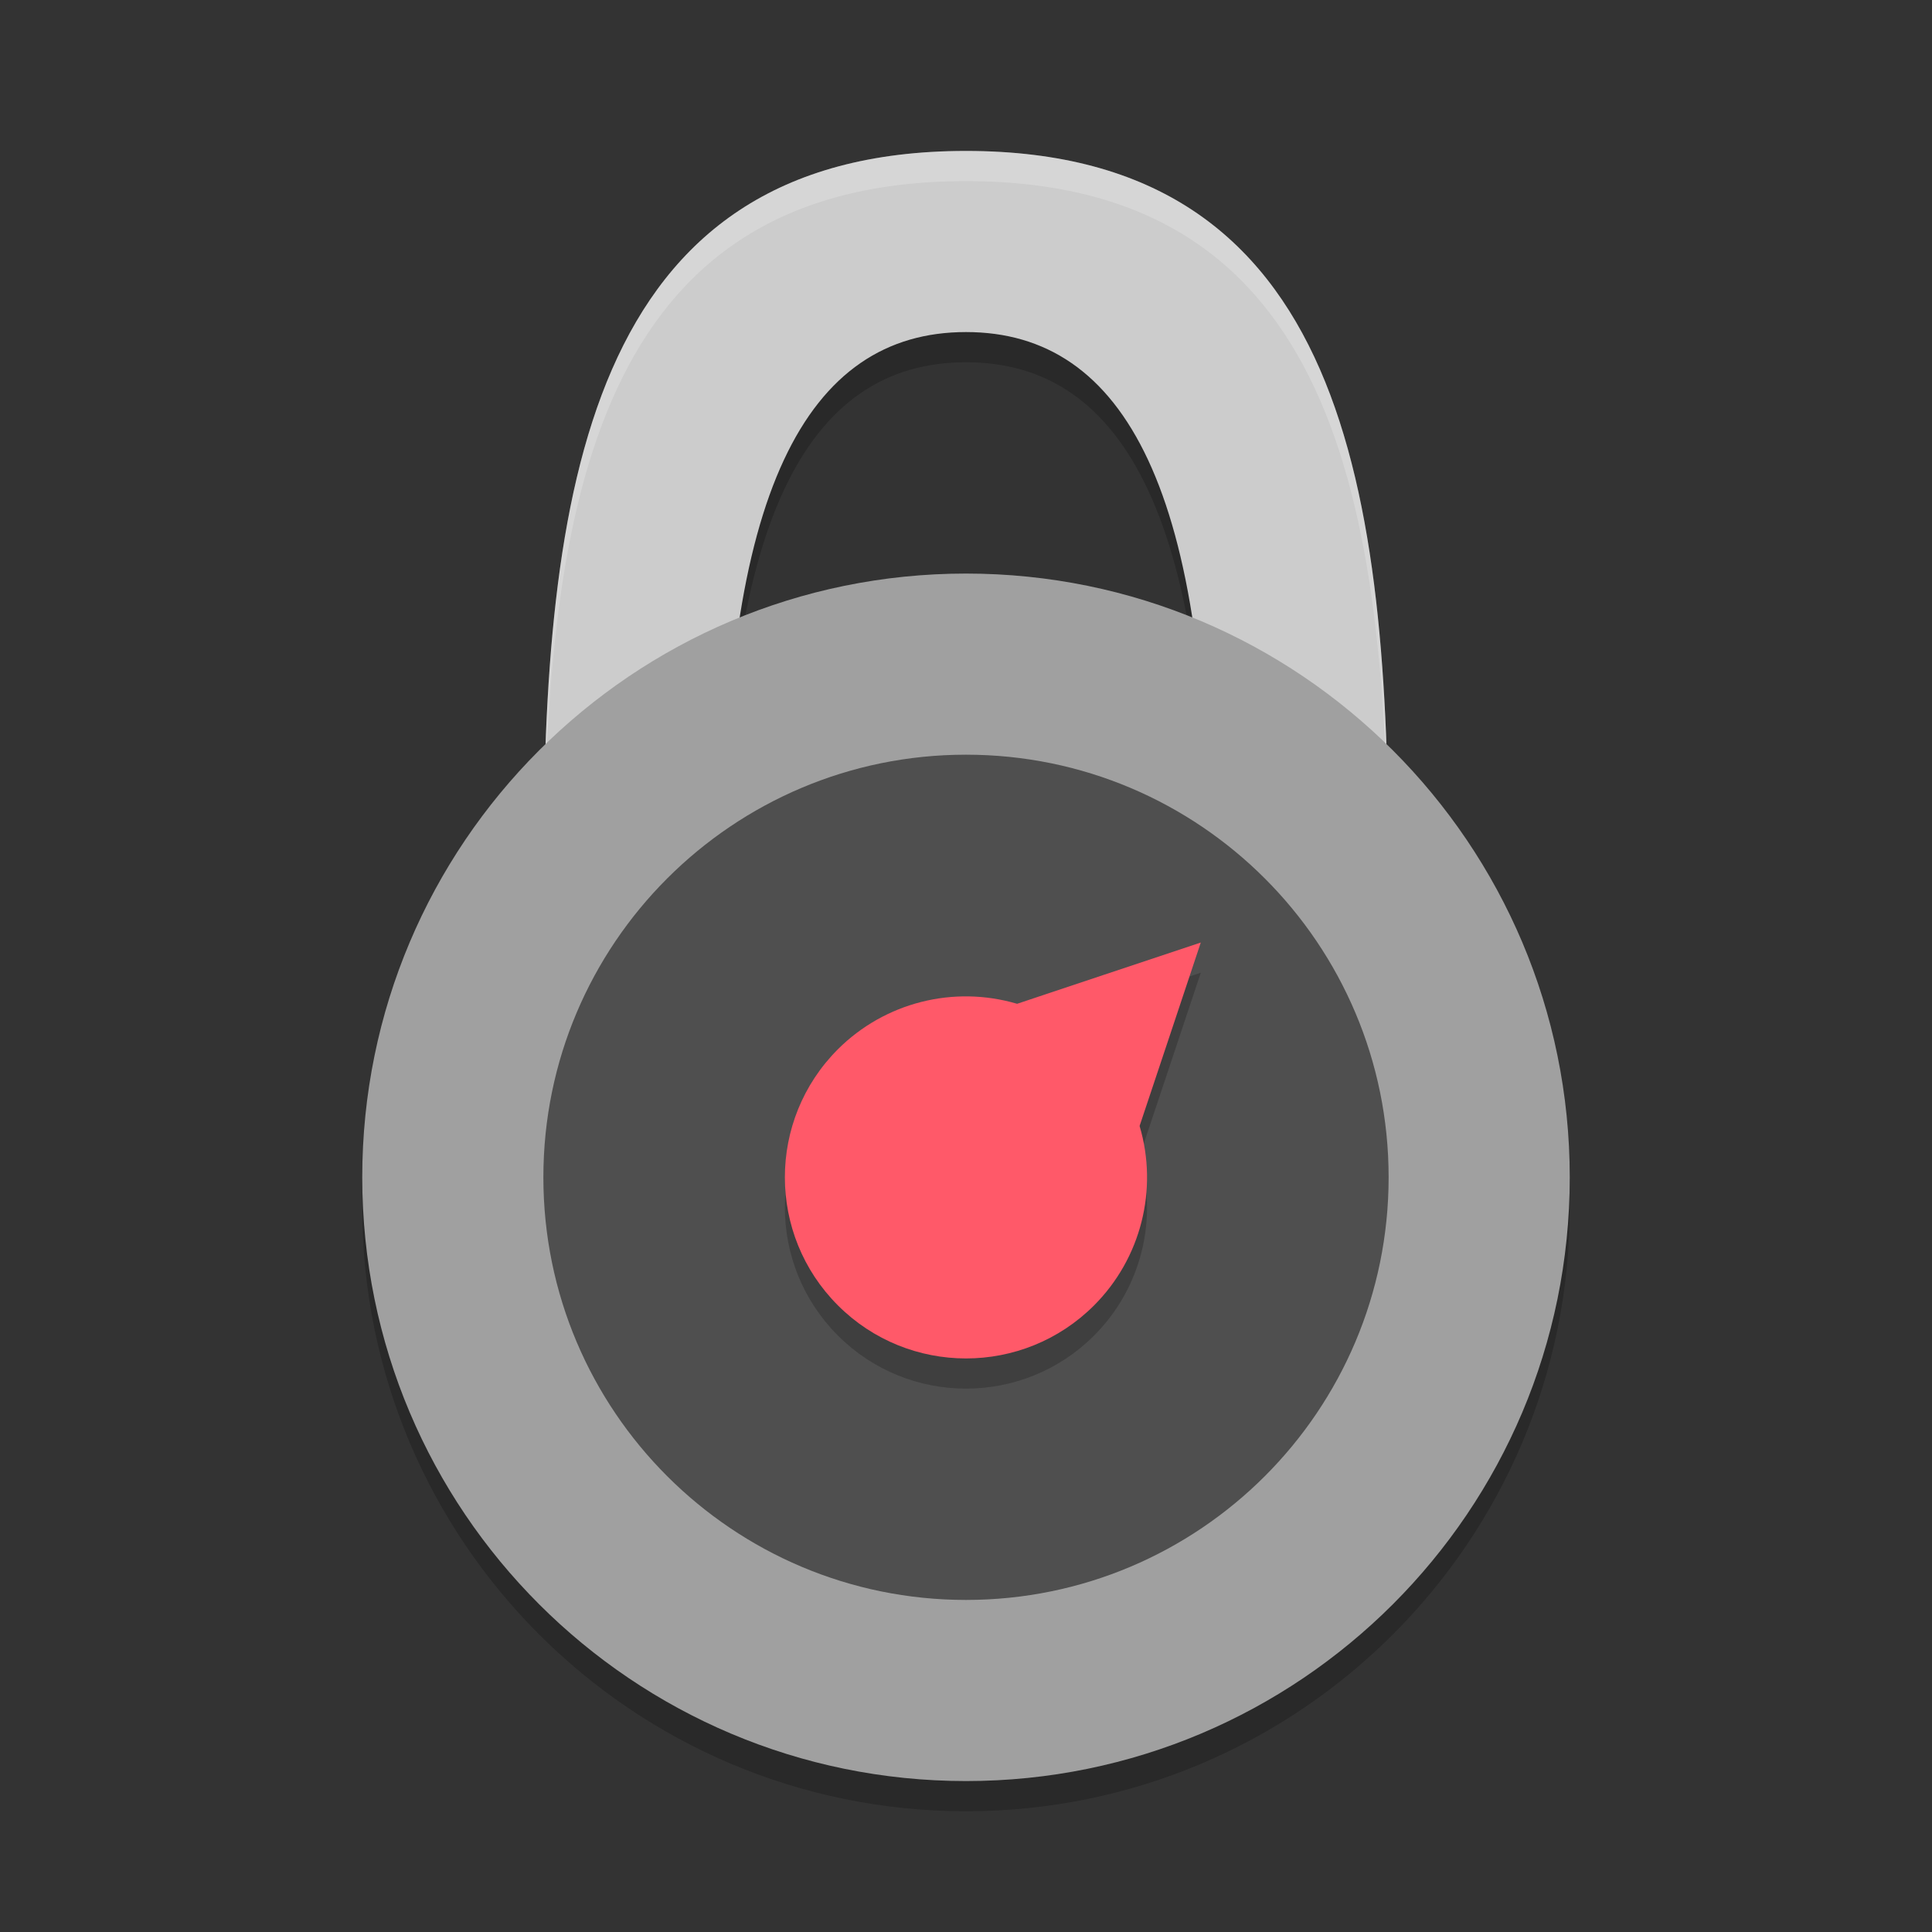
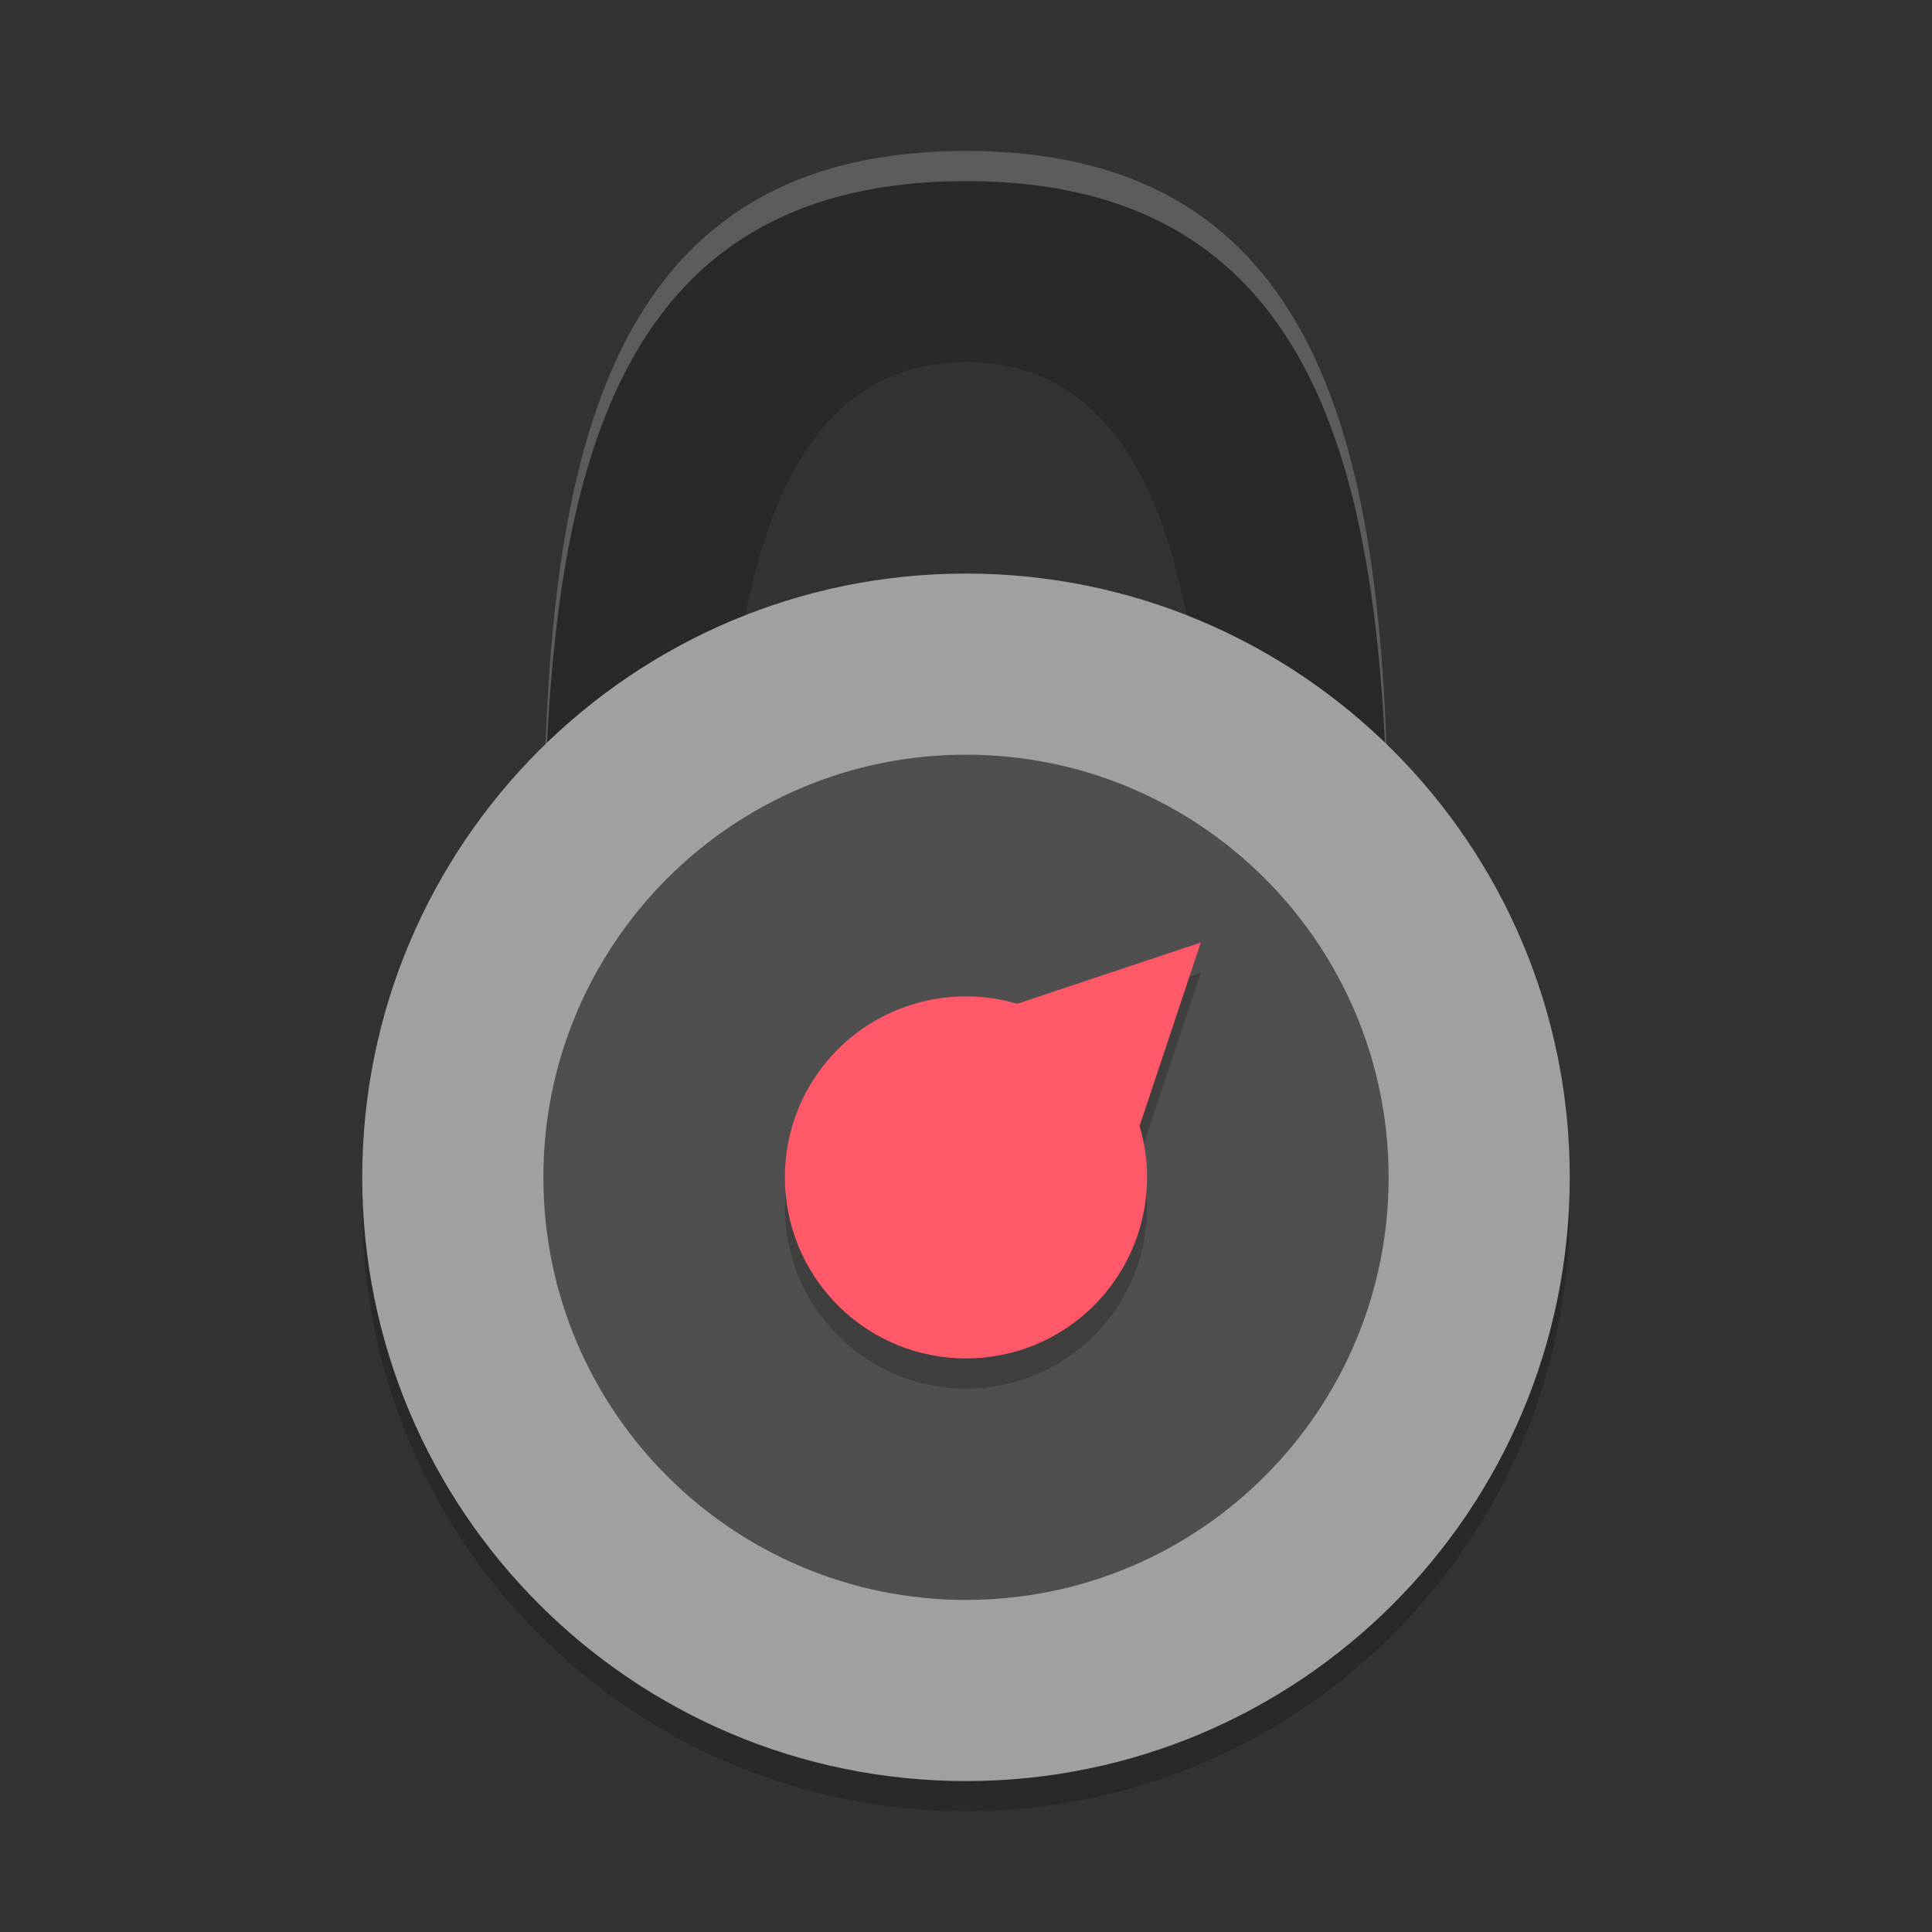
<svg xmlns="http://www.w3.org/2000/svg" xmlns:xlink="http://www.w3.org/1999/xlink" width="384pt" height="384pt" version="1.1" viewBox="0 0 384 384">
  <rect x="0" y="0" width="384" height="384" fill="#333333" stroke="none" />
  <defs>
    <filter id="alpha" width="100%" height="100%" x="0%" y="0%" filterUnits="objectBoundingBox">
      <feColorMatrix in="SourceGraphic" type="matrix" values="0 0 0 0 1 0 0 0 0 1 0 0 0 0 1 0 0 0 1 0" />
    </filter>
    <mask id="mask0">
      <g filter="url(#alpha)">
        <rect width="384" height="384" x="0" y="0" style="fill:rgb(0%,0%,0%);fill-opacity:0.2" />
      </g>
    </mask>
    <clipPath id="clip1">
      <rect width="384" height="384" x="0" y="0" />
    </clipPath>
    <g id="surface5" clip-path="url(#clip1)">
      <path style="fill:rgb(0%,0%,0%)" d="M 312 240 C 312 173.727 258.273 120 192 120 C 125.727 120 72 173.727 72 240 C 72 306.273 125.727 360 192 360 C 258.273 360 312 306.273 312 240 Z M 312 240" />
    </g>
    <mask id="mask1">
      <g filter="url(#alpha)">
        <rect width="384" height="384" x="0" y="0" style="fill:rgb(0%,0%,0%);fill-opacity:0.2" />
      </g>
    </mask>
    <clipPath id="clip2">
      <rect width="384" height="384" x="0" y="0" />
    </clipPath>
    <g id="surface8" clip-path="url(#clip2)">
      <path style="fill:rgb(0%,0%,0%)" d="M 192 36 C 116.398 36 107.996 103.766 108 180 L 144 180 C 143.109 103.766 160.383 72 192 72 C 223.617 72 240.883 103.766 240 180 L 276 180 C 275.996 103.766 267.598 36 192 36 Z M 192 36" />
    </g>
    <mask id="mask2">
      <g filter="url(#alpha)">
        <rect width="384" height="384" x="0" y="0" style="fill:rgb(0%,0%,0%);fill-opacity:0.2" />
      </g>
    </mask>
    <clipPath id="clip3">
      <rect width="384" height="384" x="0" y="0" />
    </clipPath>
    <g id="surface11" clip-path="url(#clip3)">
      <path style="fill:rgb(100%,100%,100%)" d="M 192 30 C 116.398 30 107.996 97.766 108 174 L 108.047 174 C 108.516 100.258 118.398 36 192 36 C 265.598 36 275.477 100.258 275.953 174 L 276 174 C 275.996 97.766 267.598 30 192 30 Z M 192 30" />
    </g>
    <mask id="mask3">
      <g filter="url(#alpha)">
        <rect width="384" height="384" x="0" y="0" style="fill:rgb(0%,0%,0%);fill-opacity:0.2" />
      </g>
    </mask>
    <clipPath id="clip4">
      <rect width="384" height="384" x="0" y="0" />
    </clipPath>
    <g id="surface14" clip-path="url(#clip4)">
      <path style="fill:rgb(0%,0%,0%)" d="M 238.668 193.332 L 219.578 199.695 L 202.16 205.512 C 189.527 201.781 175.871 205.246 166.543 214.543 C 152.484 228.602 152.484 251.398 166.543 265.457 C 180.602 279.516 203.398 279.516 217.457 265.457 C 226.777 256.125 230.25 242.438 226.504 229.793 L 232.305 212.422 Z M 238.668 193.332" />
    </g>
  </defs>
  <g>
    <use mask="url(#mask0)" xlink:href="#surface5" />
    <use mask="url(#mask1)" xlink:href="#surface8" />
-     <path style="fill:rgb(80%,80%,80%)" d="M 192 30 C 116.398 30 107.996 97.766 108 174 L 144 174 C 143.109 97.766 160.383 66 192 66 C 223.617 66 240.883 97.766 240 174 L 276 174 C 275.996 97.766 267.598 30 192 30 Z M 192 30" />
    <use mask="url(#mask2)" xlink:href="#surface11" />
    <path style="fill:rgb(62.745%,62.745%,62.745%)" d="M 312 234 C 312 167.727 258.273 114 192 114 C 125.727 114 72 167.727 72 234 C 72 300.273 125.727 354 192 354 C 258.273 354 312 300.273 312 234 Z M 312 234" />
    <path style="fill:rgb(30.98%,30.98%,30.98%)" d="M 276 234 C 276 187.609 238.391 150 192 150 C 145.609 150 108 187.609 108 234 C 108 280.391 145.609 318 192 318 C 238.391 318 276 280.391 276 234 Z M 276 234" />
    <use mask="url(#mask3)" xlink:href="#surface14" />
    <path style="fill:rgb(100%,34.902%,41.176%)" d="M 238.668 187.332 L 219.578 193.695 L 202.16 199.512 C 189.527 195.781 175.871 199.246 166.543 208.543 C 152.484 222.602 152.484 245.398 166.543 259.457 C 180.602 273.516 203.398 273.516 217.457 259.457 C 226.777 250.125 230.25 236.438 226.504 223.793 L 232.305 206.422 Z M 238.668 187.332" />
  </g>
</svg>